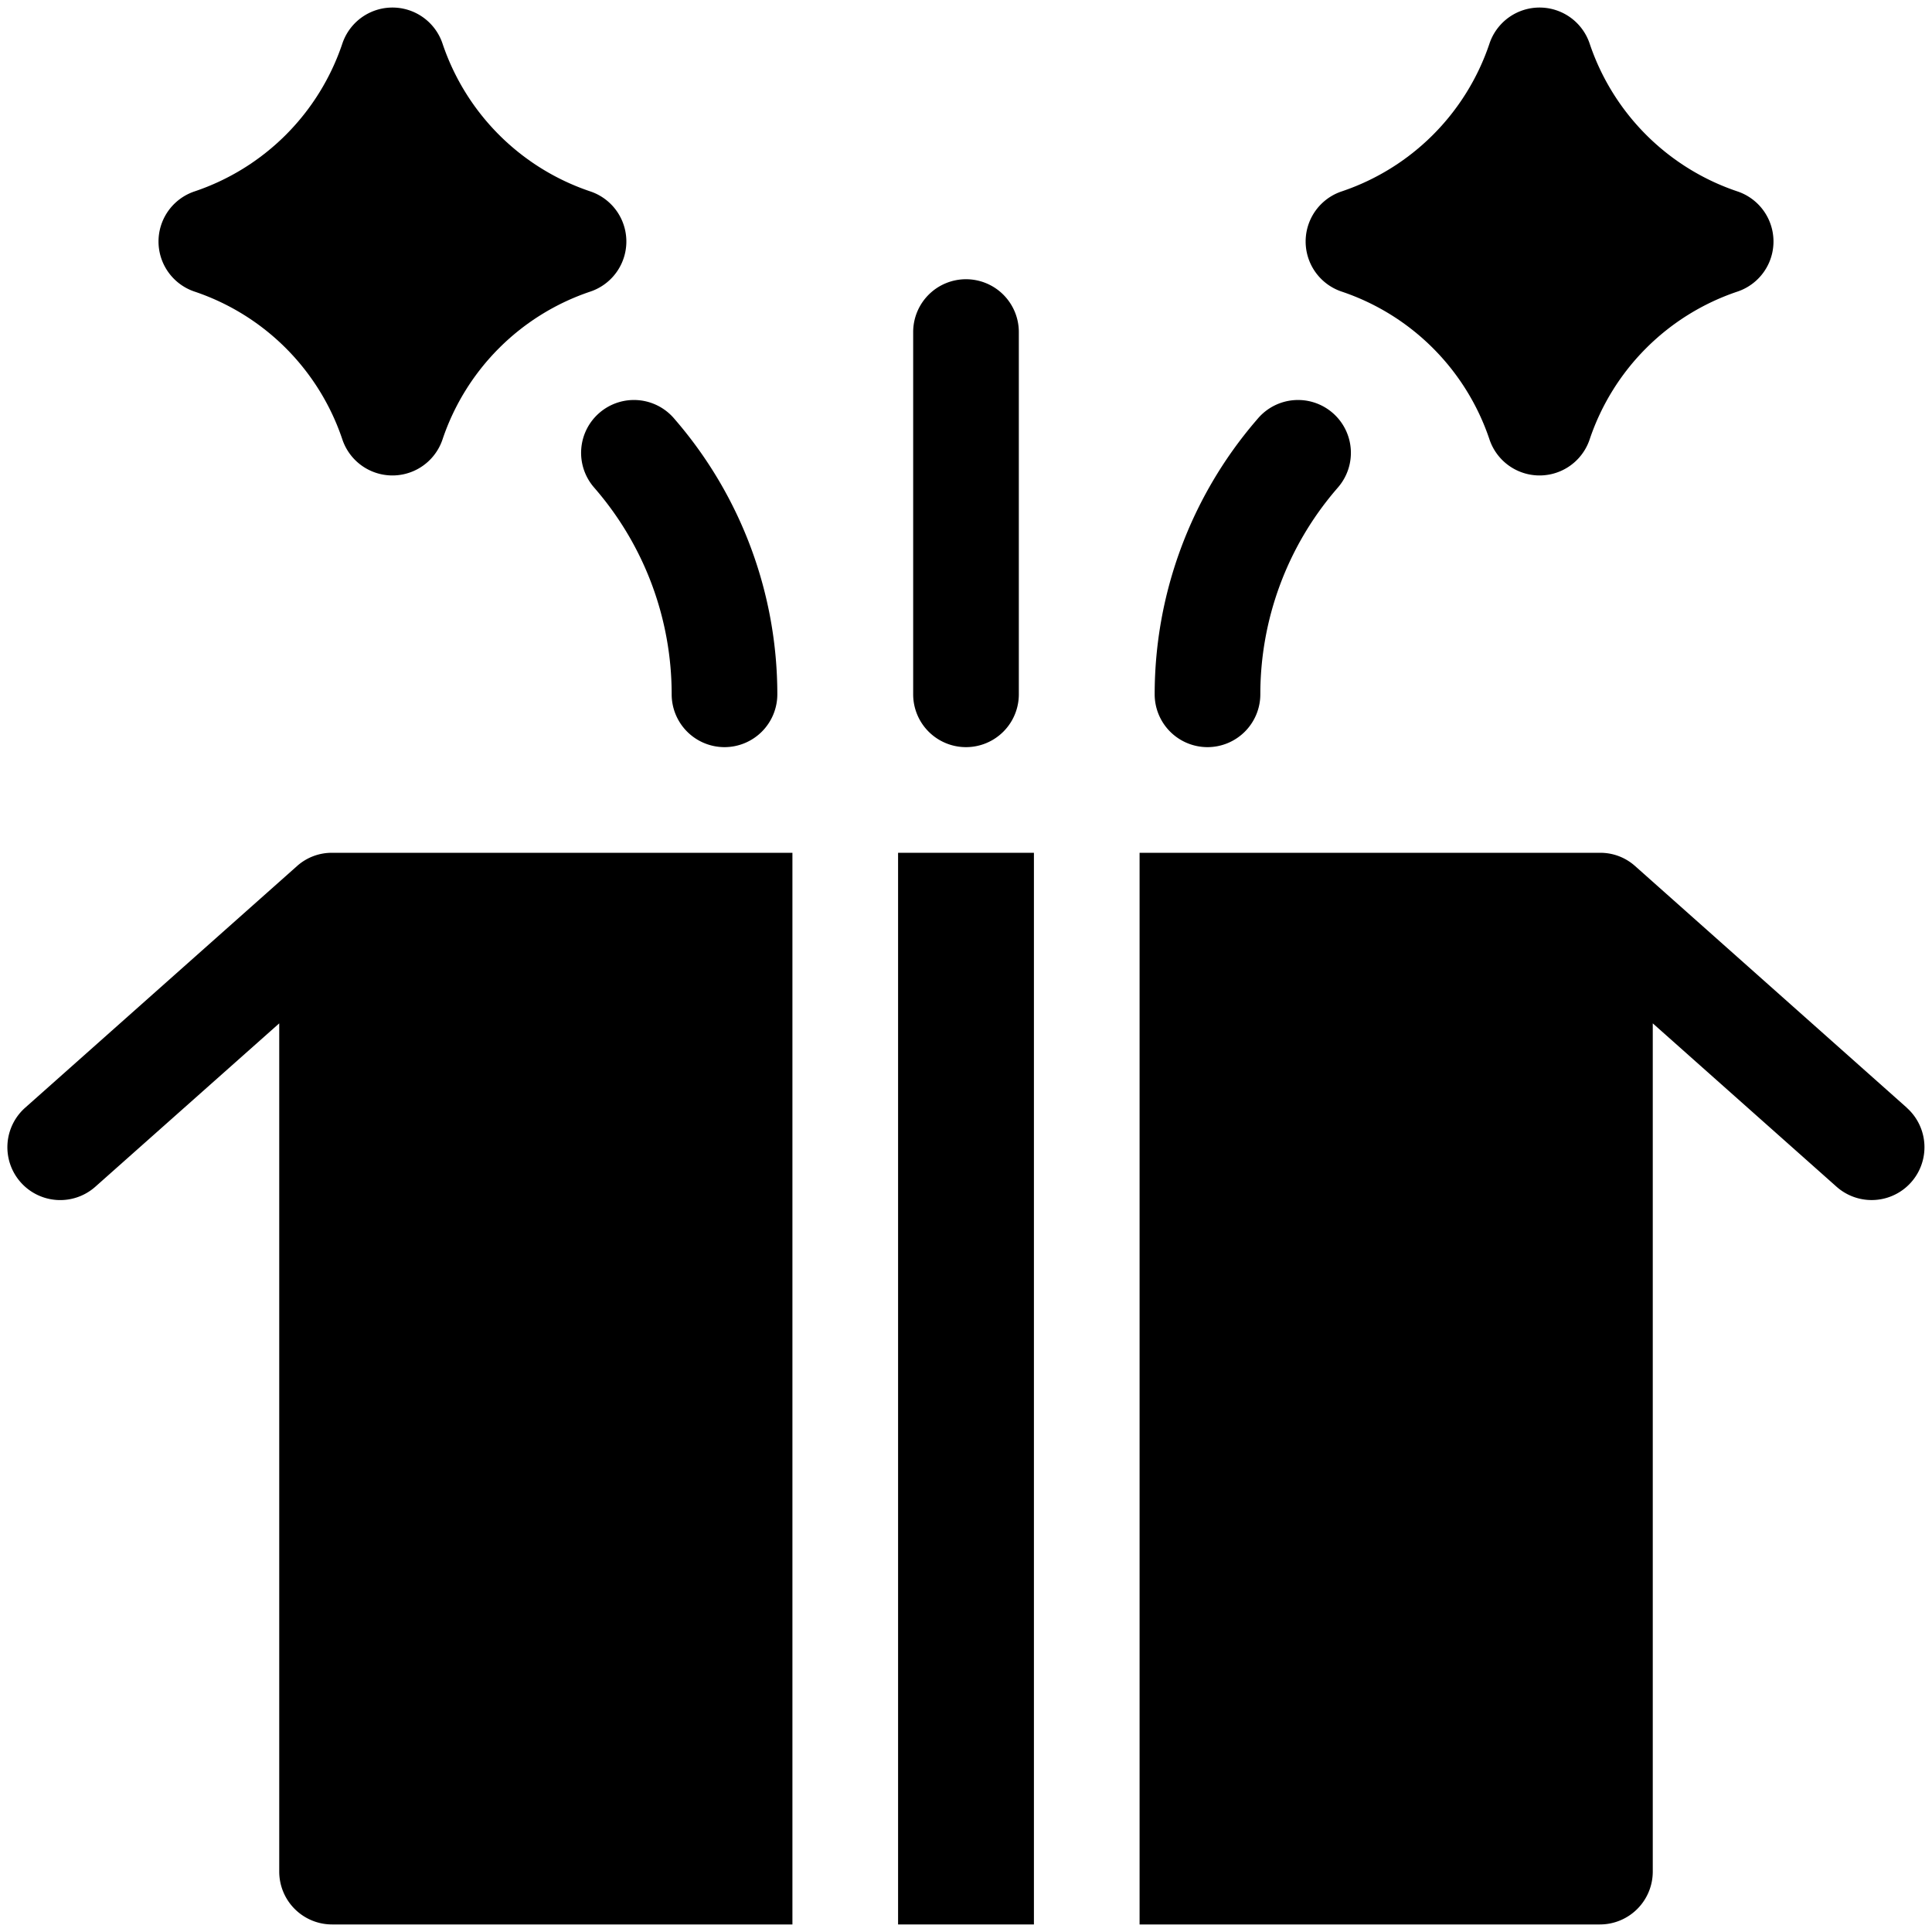
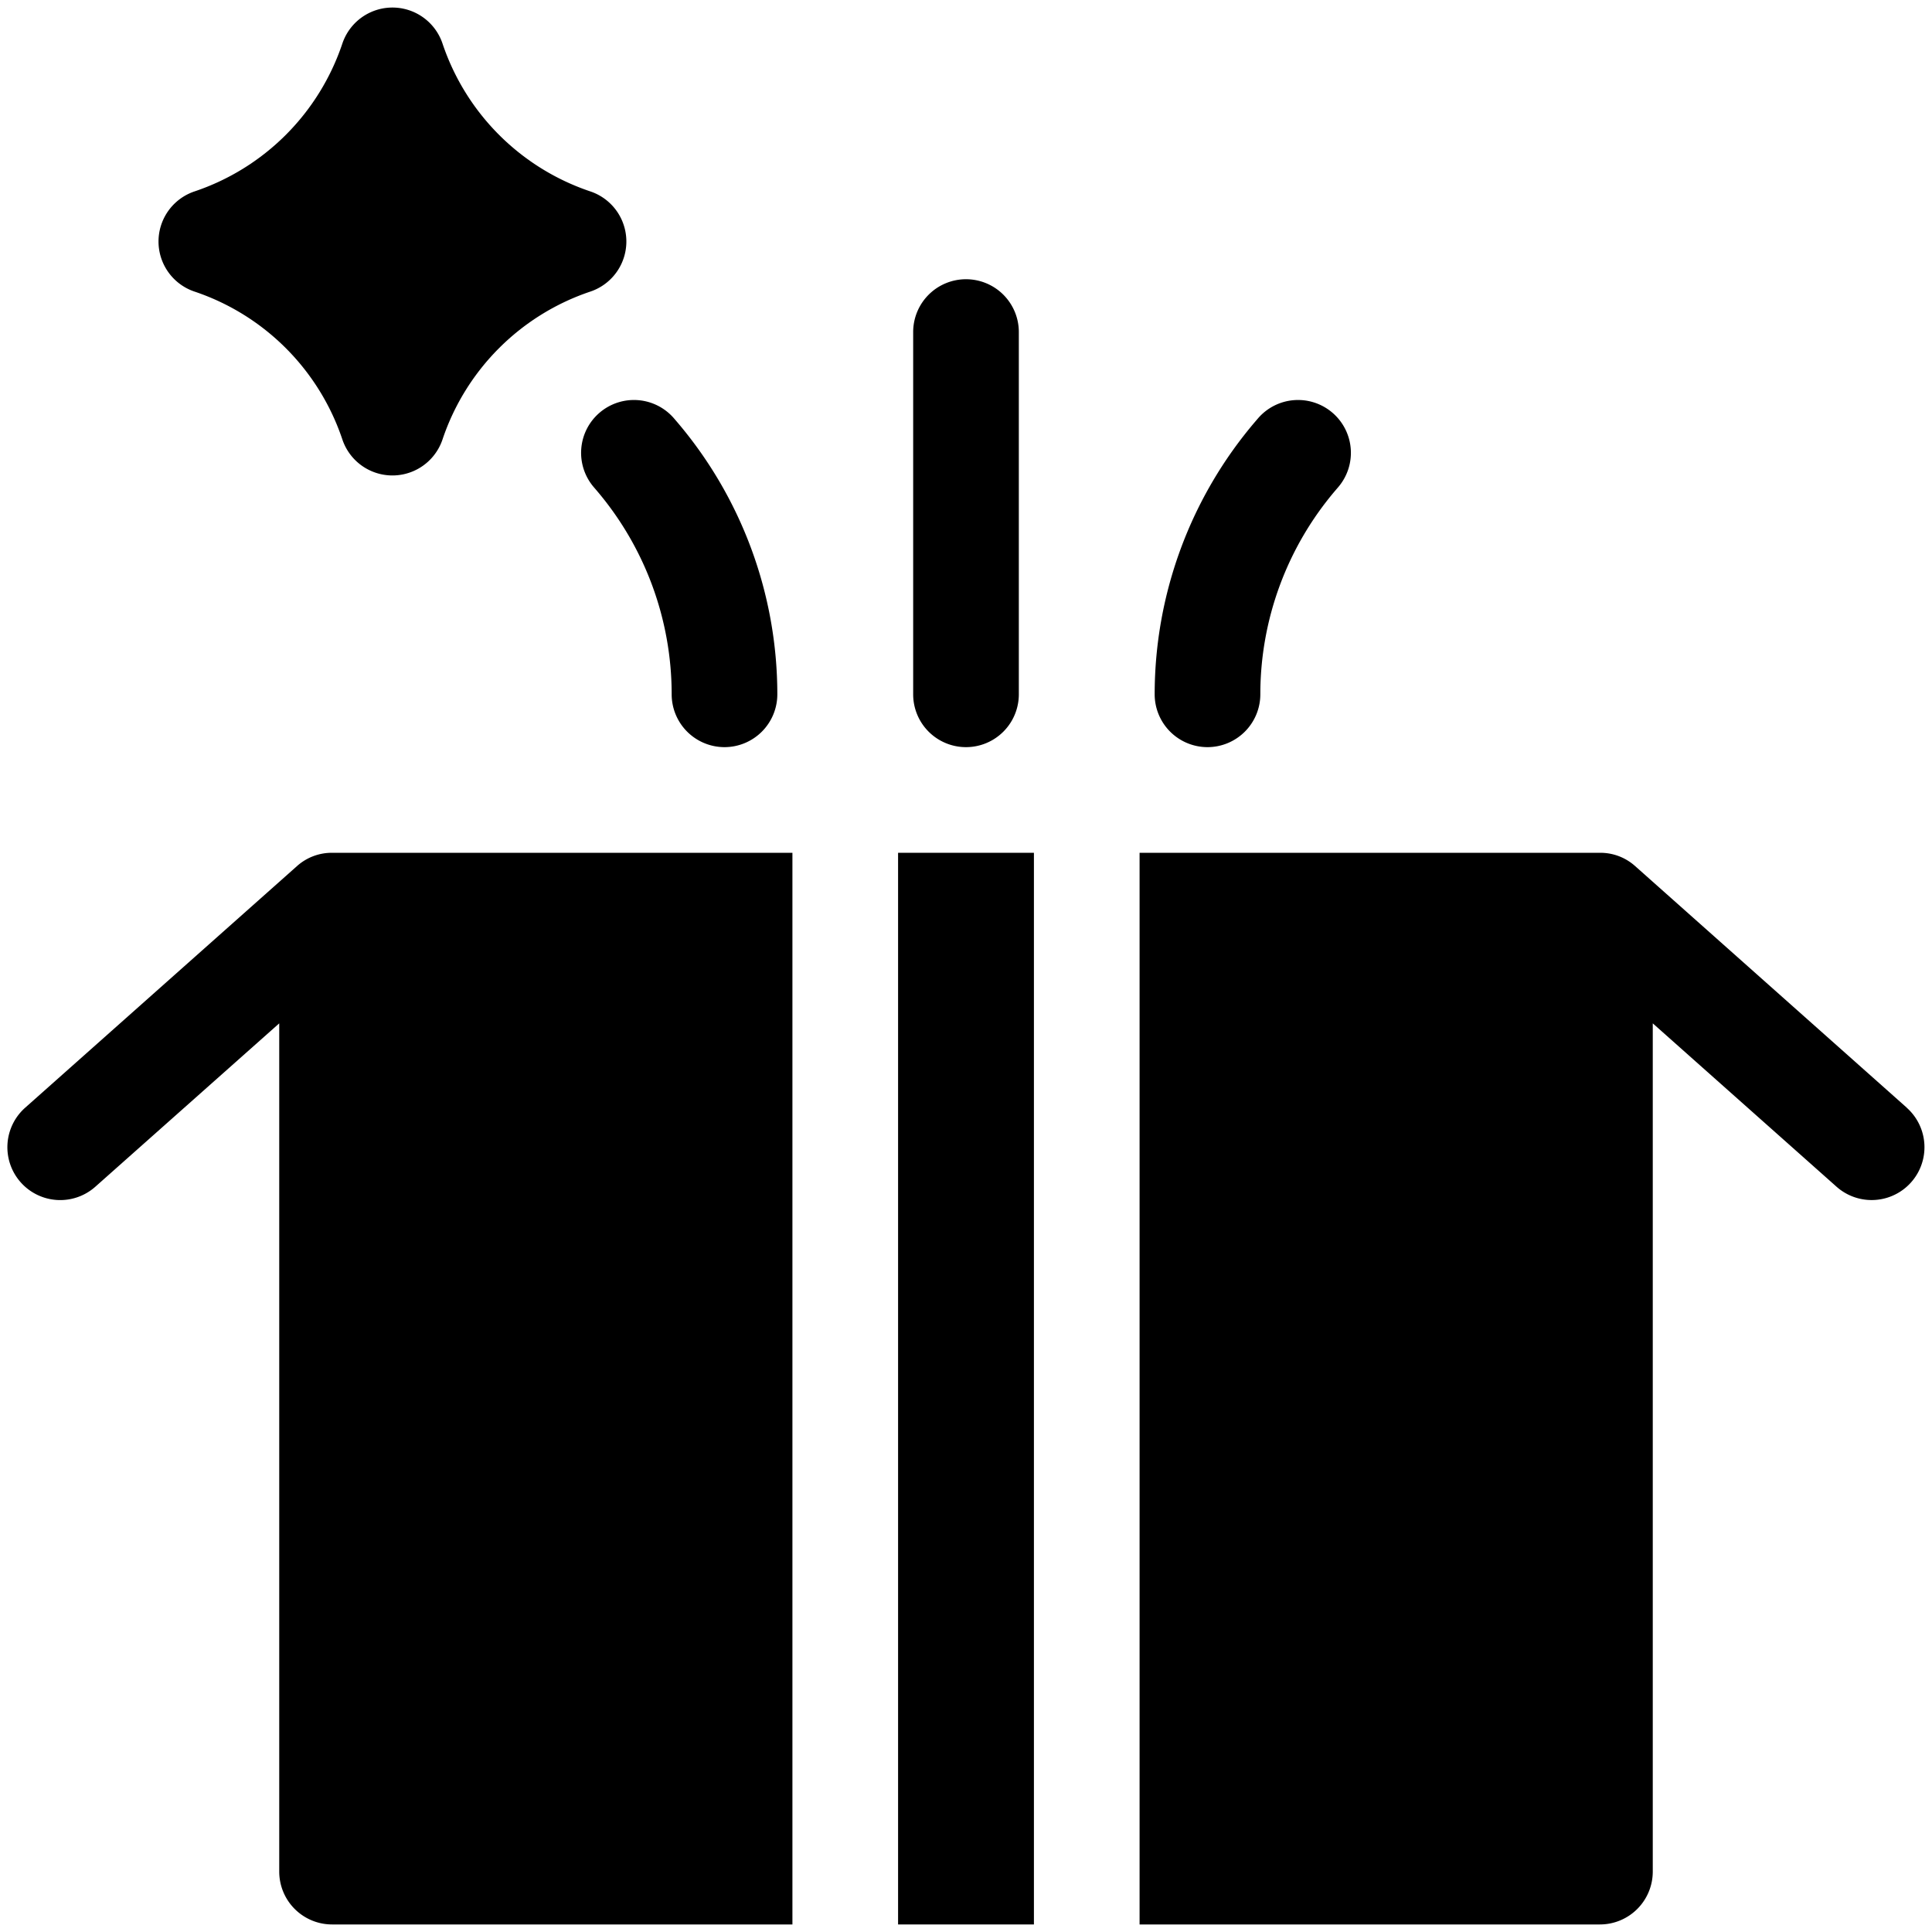
<svg xmlns="http://www.w3.org/2000/svg" id="Solid" height="512" viewBox="0 0 64 64" width="512">
  <path d="m32 9.25a1.75 1.75 0 0 0 -1.75 1.75v12a1.75 1.75 0 0 0 3.5 0v-12a1.75 1.75 0 0 0 -1.75-1.75z" />
  <path d="m41.75 23a10.421 10.421 0 0 1 2.506-6.776l.072-.084a1.749 1.749 0 0 0 -.188-2.467 1.75 1.75 0 0 0 -2.468.187l-.072.084a13.928 13.928 0 0 0 -3.35 9.056 1.751 1.751 0 0 0 1.75 1.75 1.751 1.751 0 0 0 1.75-1.75z" />
  <path d="m22.25 23a10.421 10.421 0 0 0 -2.506-6.776l-.072-.084a1.749 1.749 0 0 1 .188-2.467 1.75 1.75 0 0 1 2.468.187l.072.084a13.928 13.928 0 0 1 3.35 9.056 1.751 1.751 0 0 1 -1.75 1.75 1.751 1.751 0 0 1 -1.75-1.75z" />
  <path d="m29.75 28.25v35.5h4.5v-35.5z" />
  <path d="m11 28.25a1.725 1.725 0 0 0 -1.168.446l-9 8a1.75 1.75 0 0 0 2.326 2.616l6.092-5.412v28.1a1.751 1.751 0 0 0 1.75 1.75h15.25v-35.5z" />
  <path d="m63.163 36.692-8.995-8a1.725 1.725 0 0 0 -1.168-.442h-15.25v35.5h15.25a1.751 1.751 0 0 0 1.75-1.75v-28.1l6.087 5.411a1.75 1.75 0 1 0 2.326-2.616z" />
-   <path d="m49.34 1.446a1.75 1.75 0 0 1 3.32 0 7.775 7.775 0 0 0 4.893 4.894 1.75 1.75 0 0 1 0 3.32 7.775 7.775 0 0 0 -4.893 4.894 1.75 1.75 0 0 1 -3.32 0 7.775 7.775 0 0 0 -4.893-4.894 1.75 1.75 0 0 1 0-3.32 7.775 7.775 0 0 0 4.893-4.894z" />
  <path d="m11.34 1.446a1.75 1.75 0 0 1 3.32 0 7.775 7.775 0 0 0 4.893 4.894 1.75 1.75 0 0 1 0 3.32 7.775 7.775 0 0 0 -4.893 4.894 1.75 1.75 0 0 1 -3.32 0 7.775 7.775 0 0 0 -4.893-4.894 1.75 1.75 0 0 1 0-3.32 7.775 7.775 0 0 0 4.893-4.894z" />
</svg>